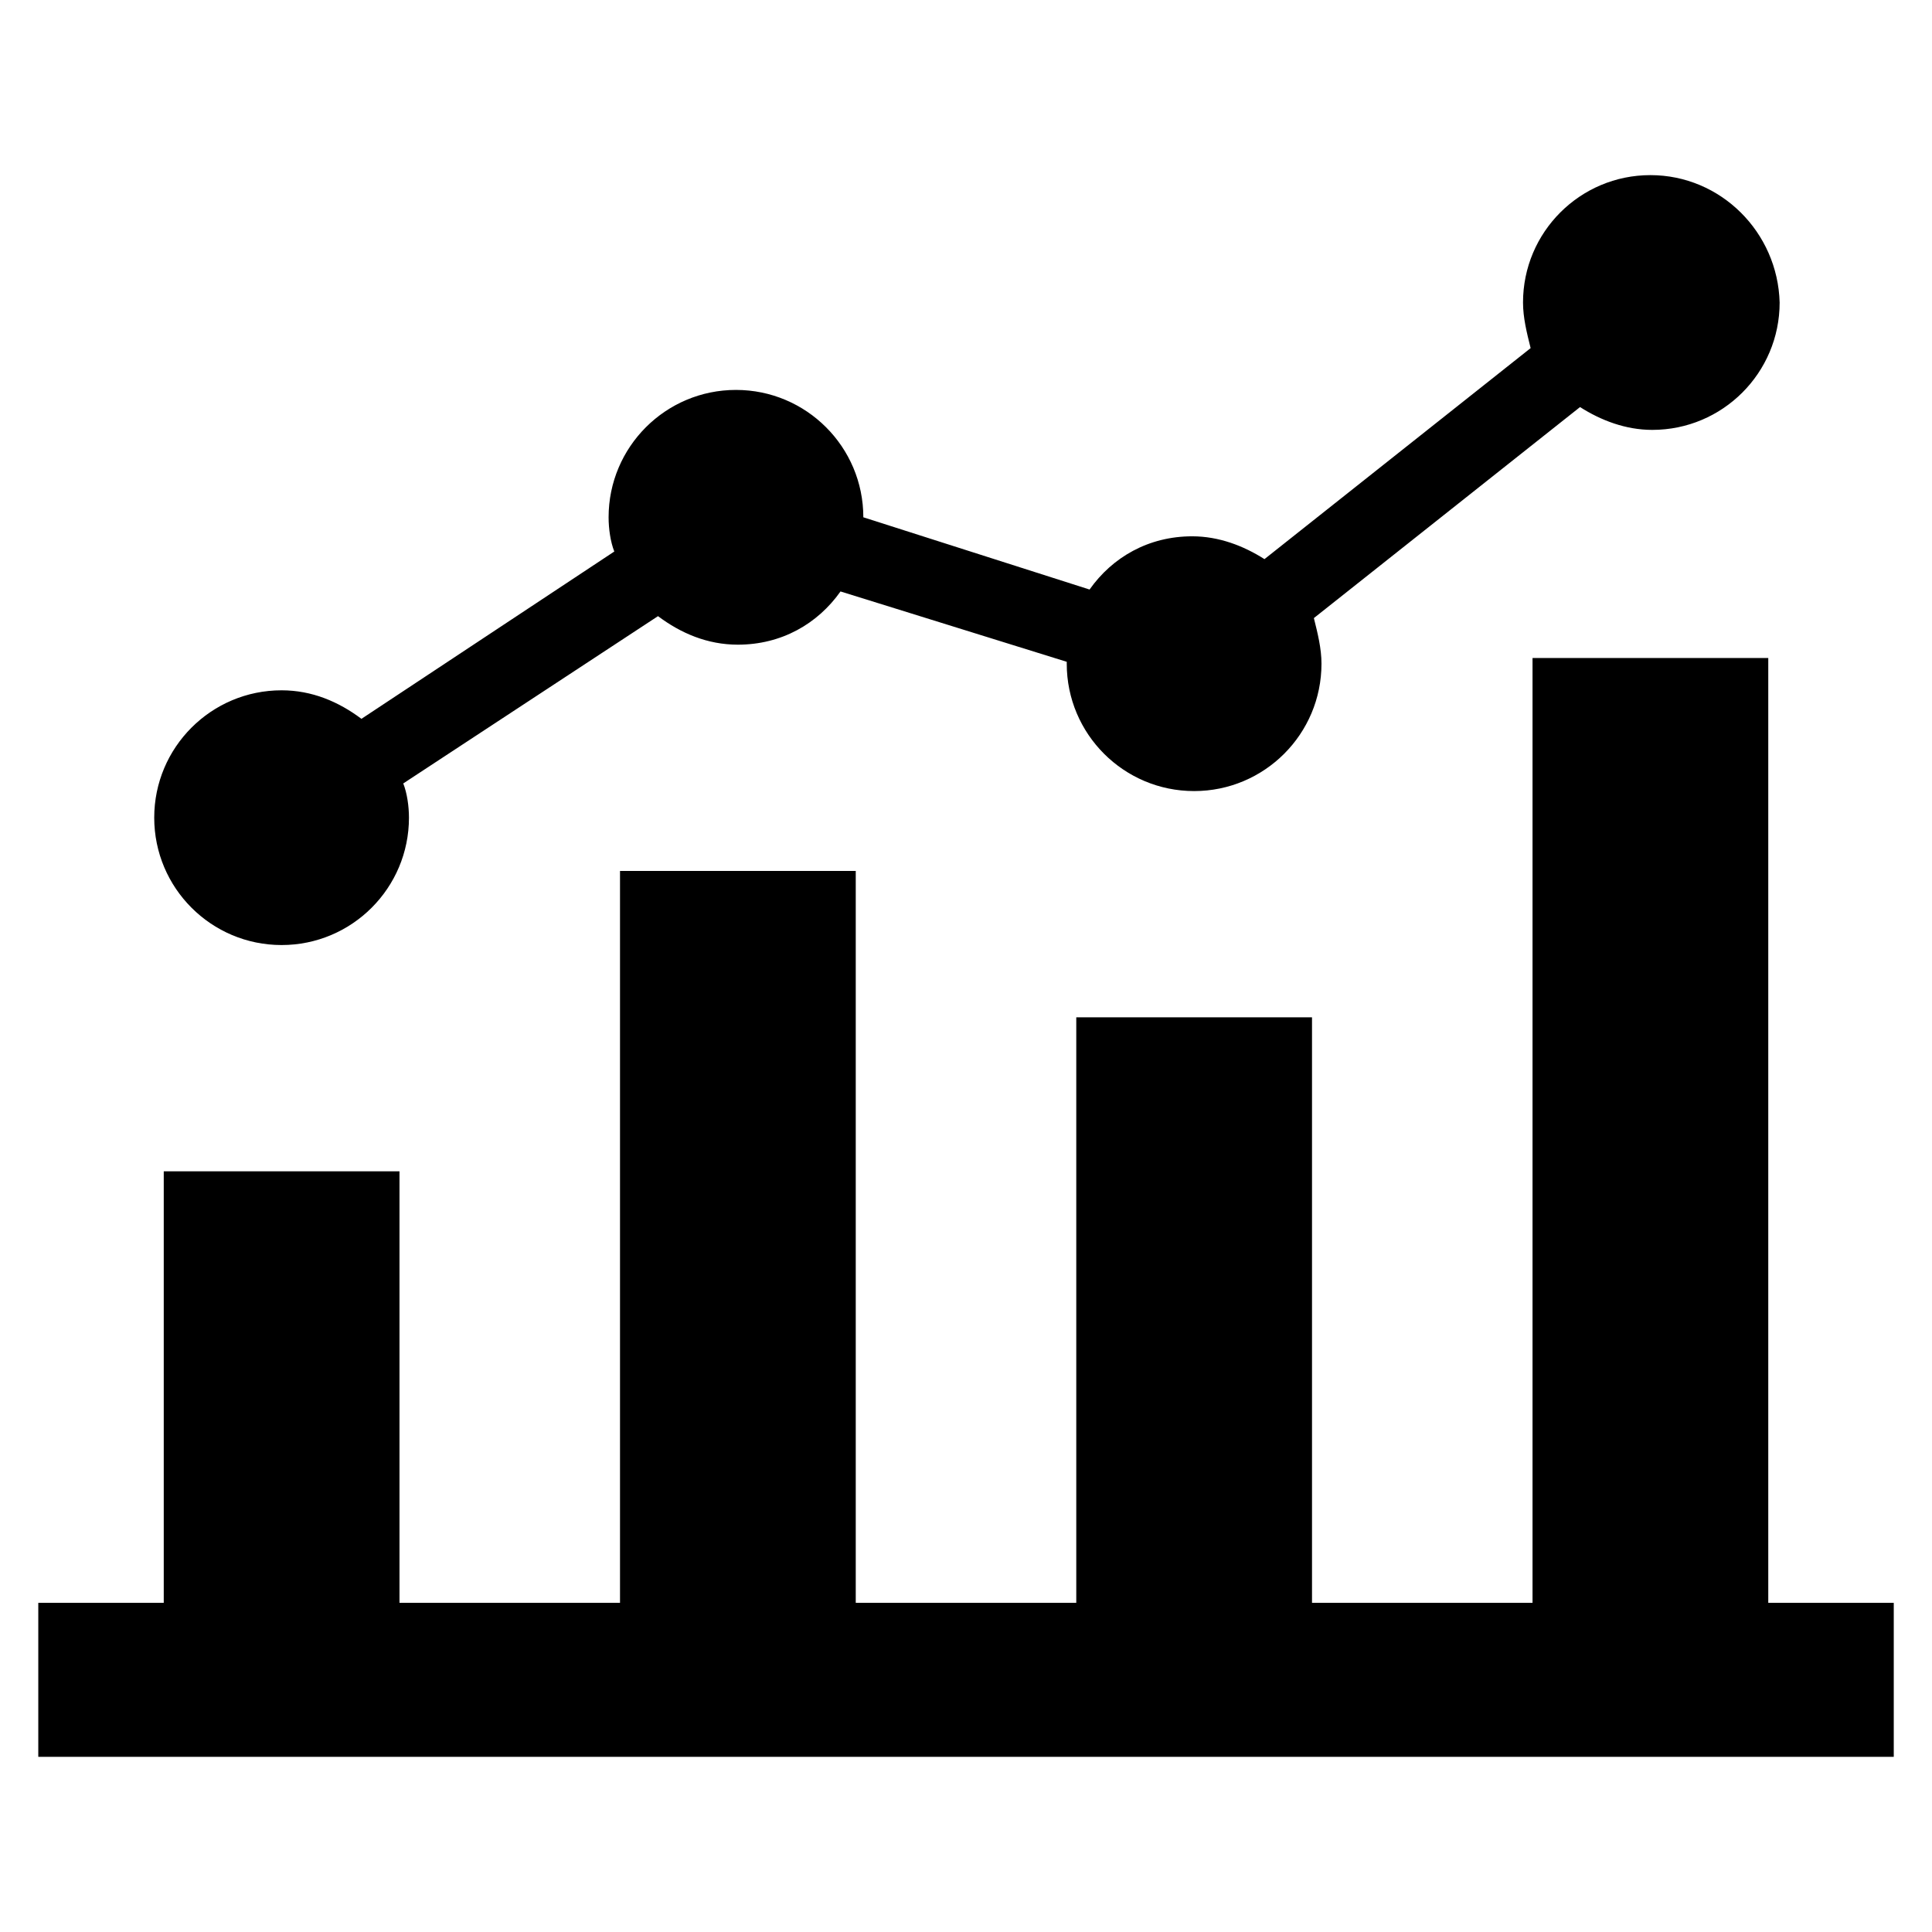
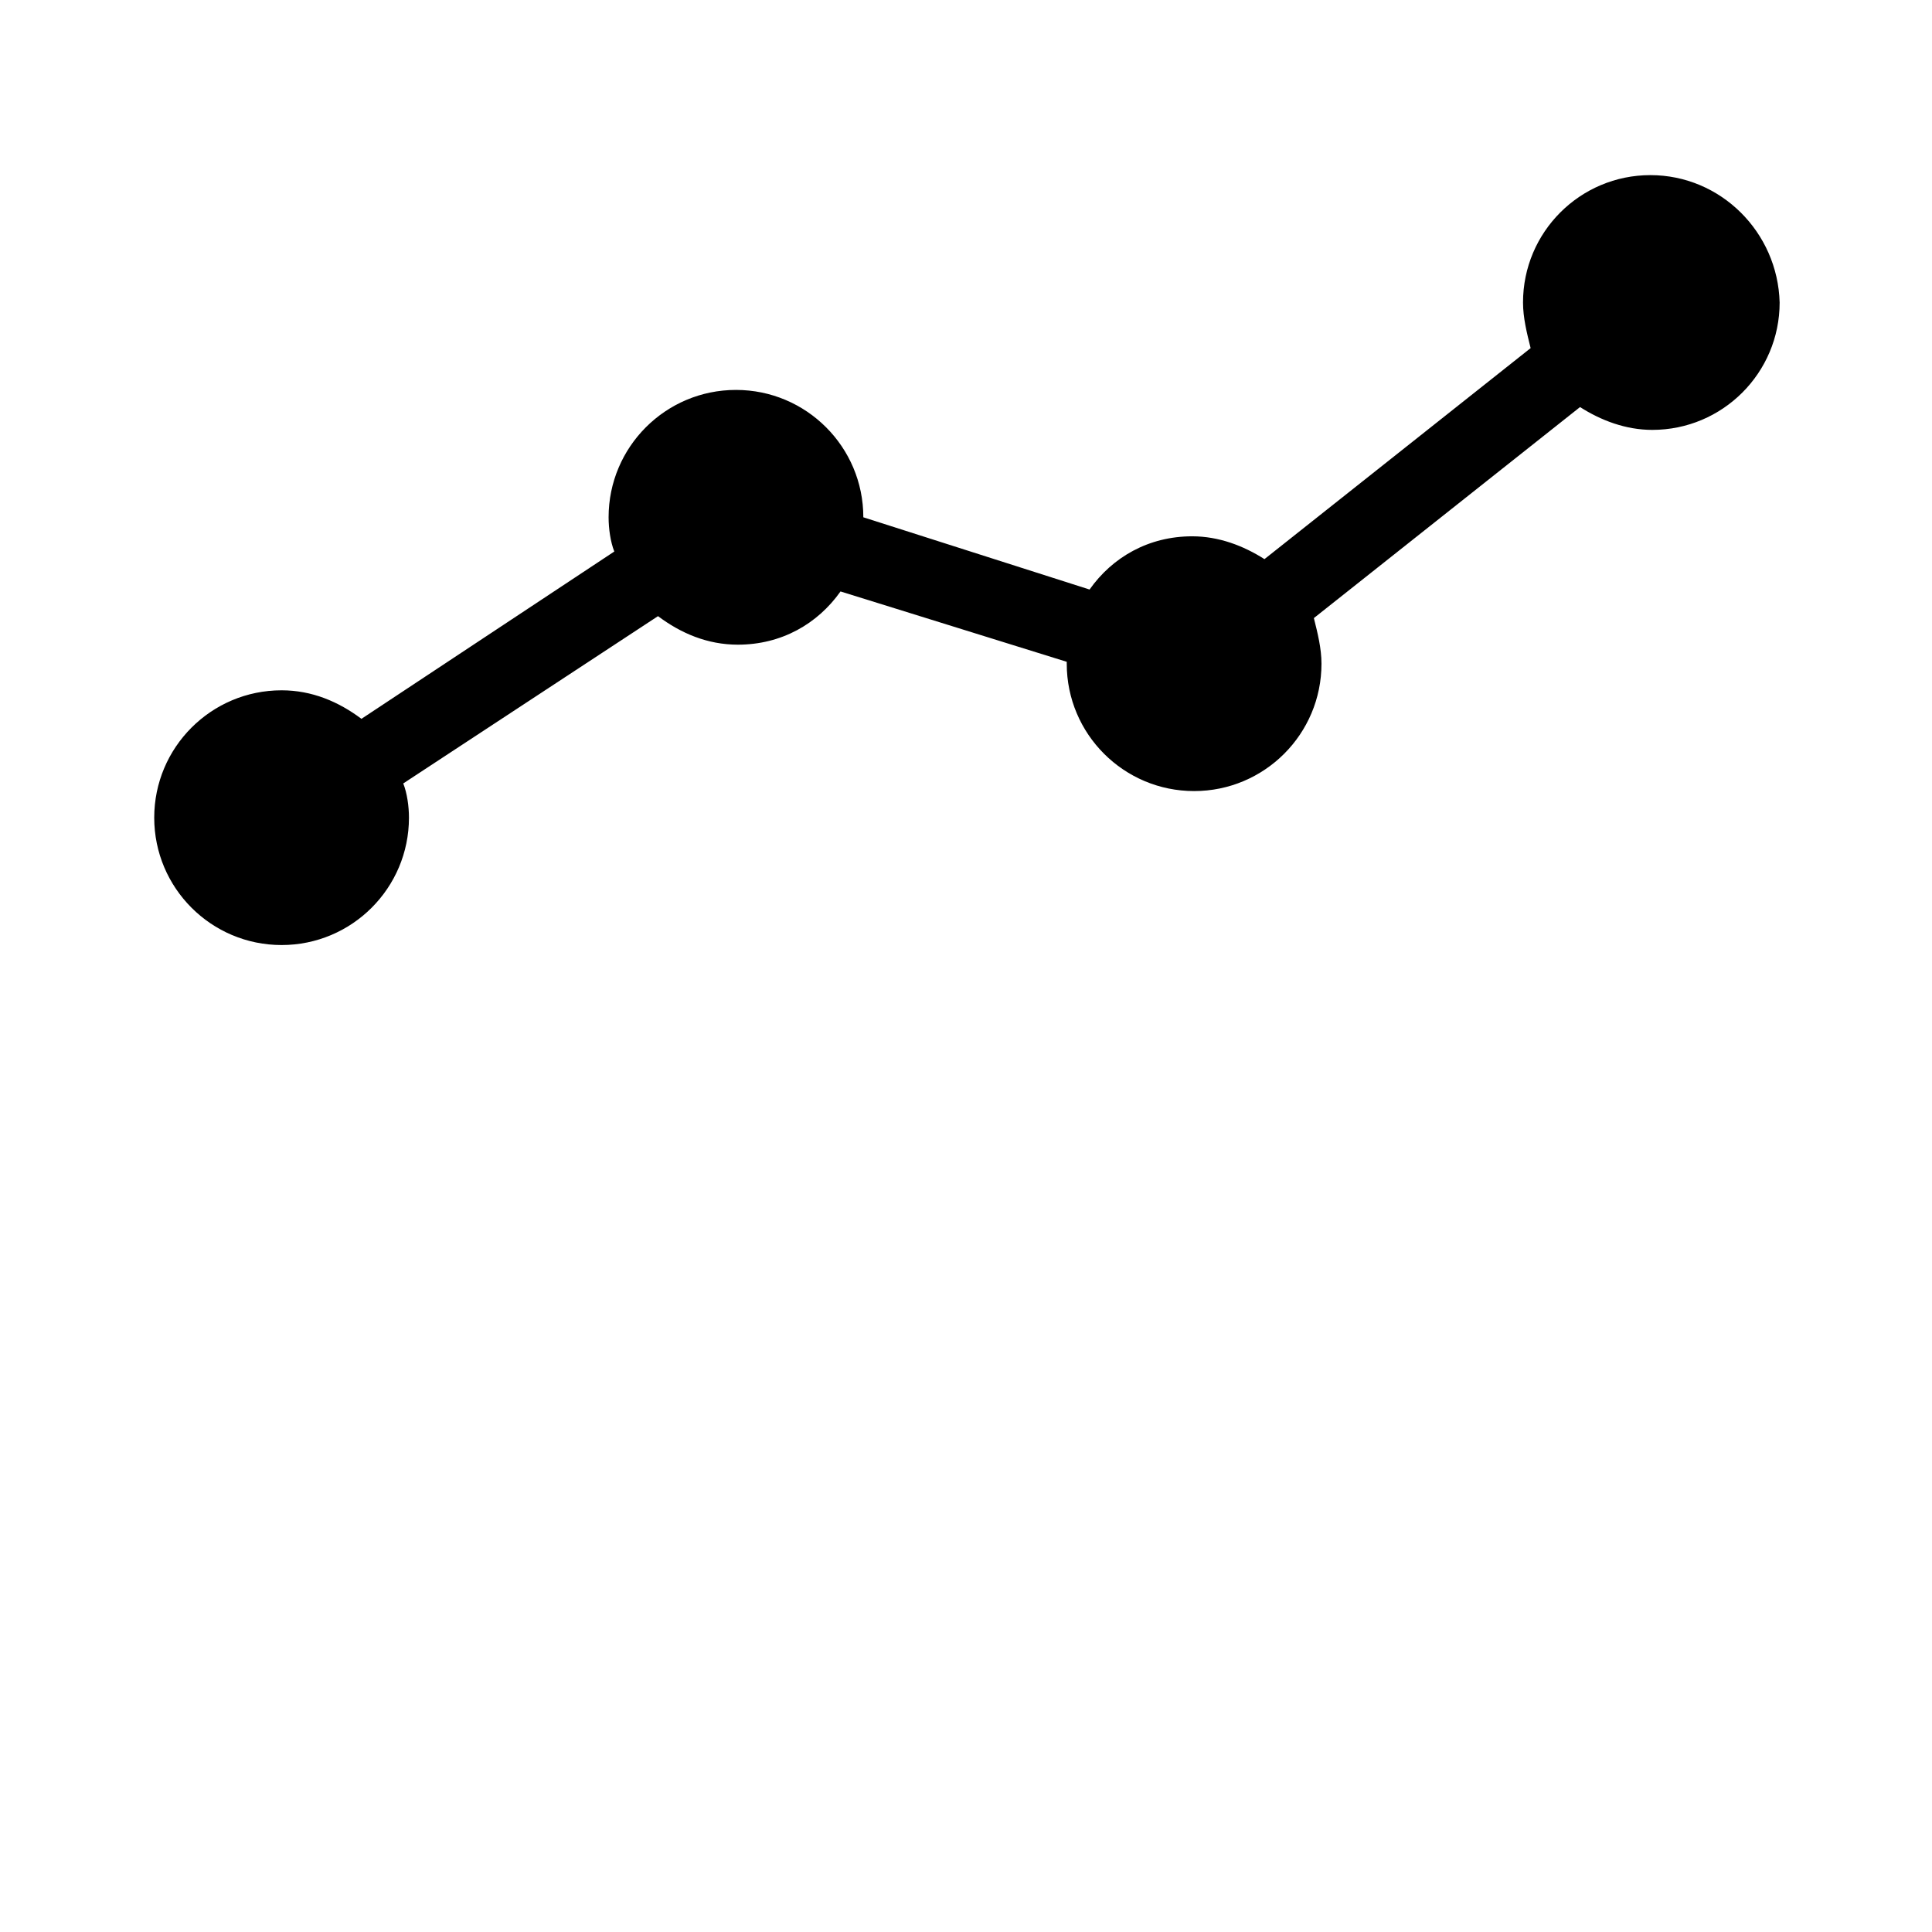
<svg xmlns="http://www.w3.org/2000/svg" fill="#000000" width="800px" height="800px" version="1.1" viewBox="144 144 512 512">
  <g>
-     <path d="m612.61 568.77v-250.39h-62.473v250.39h-58.441v-155.17h-62.473v155.17h-58.441v-193.96h-62.473v193.96h-58.441v-114.36h-62.473v114.36h-33.25v40.809h491.72v-40.809z" />
    <path d="m581.37 190.41c-18.641 0-33.754 15.113-33.754 33.754 0 4.031 1.008 8.062 2.016 12.09l-70.535 55.922c-5.543-3.527-12.09-6.047-19.145-6.047-11.586 0-21.16 5.543-27.207 14.105l-59.953-19.145c0-18.641-15.113-33.754-33.754-33.754-18.641 0-33.754 15.113-33.754 33.754 0 3.023 0.504 6.551 1.512 9.07l-67.012 44.34c-6.047-4.535-13.098-7.559-21.16-7.559-18.641 0-33.754 15.113-33.754 33.754s15.113 33.754 33.754 33.754 33.754-15.113 33.754-33.754c0-3.023-0.504-6.551-1.512-9.07l67.512-44.336c6.047 4.535 13.098 7.559 21.16 7.559 11.586 0 21.16-5.543 27.207-14.105l59.953 18.645v0.504c0 18.641 15.113 33.754 33.754 33.754s33.754-15.113 33.754-33.754c0-4.031-1.008-8.062-2.016-12.09l70.535-55.922c5.543 3.527 12.09 6.047 19.145 6.047 18.641 0 33.754-15.113 33.754-33.754-0.5-18.648-15.613-33.762-34.254-33.762z" />
  </g>
</svg>